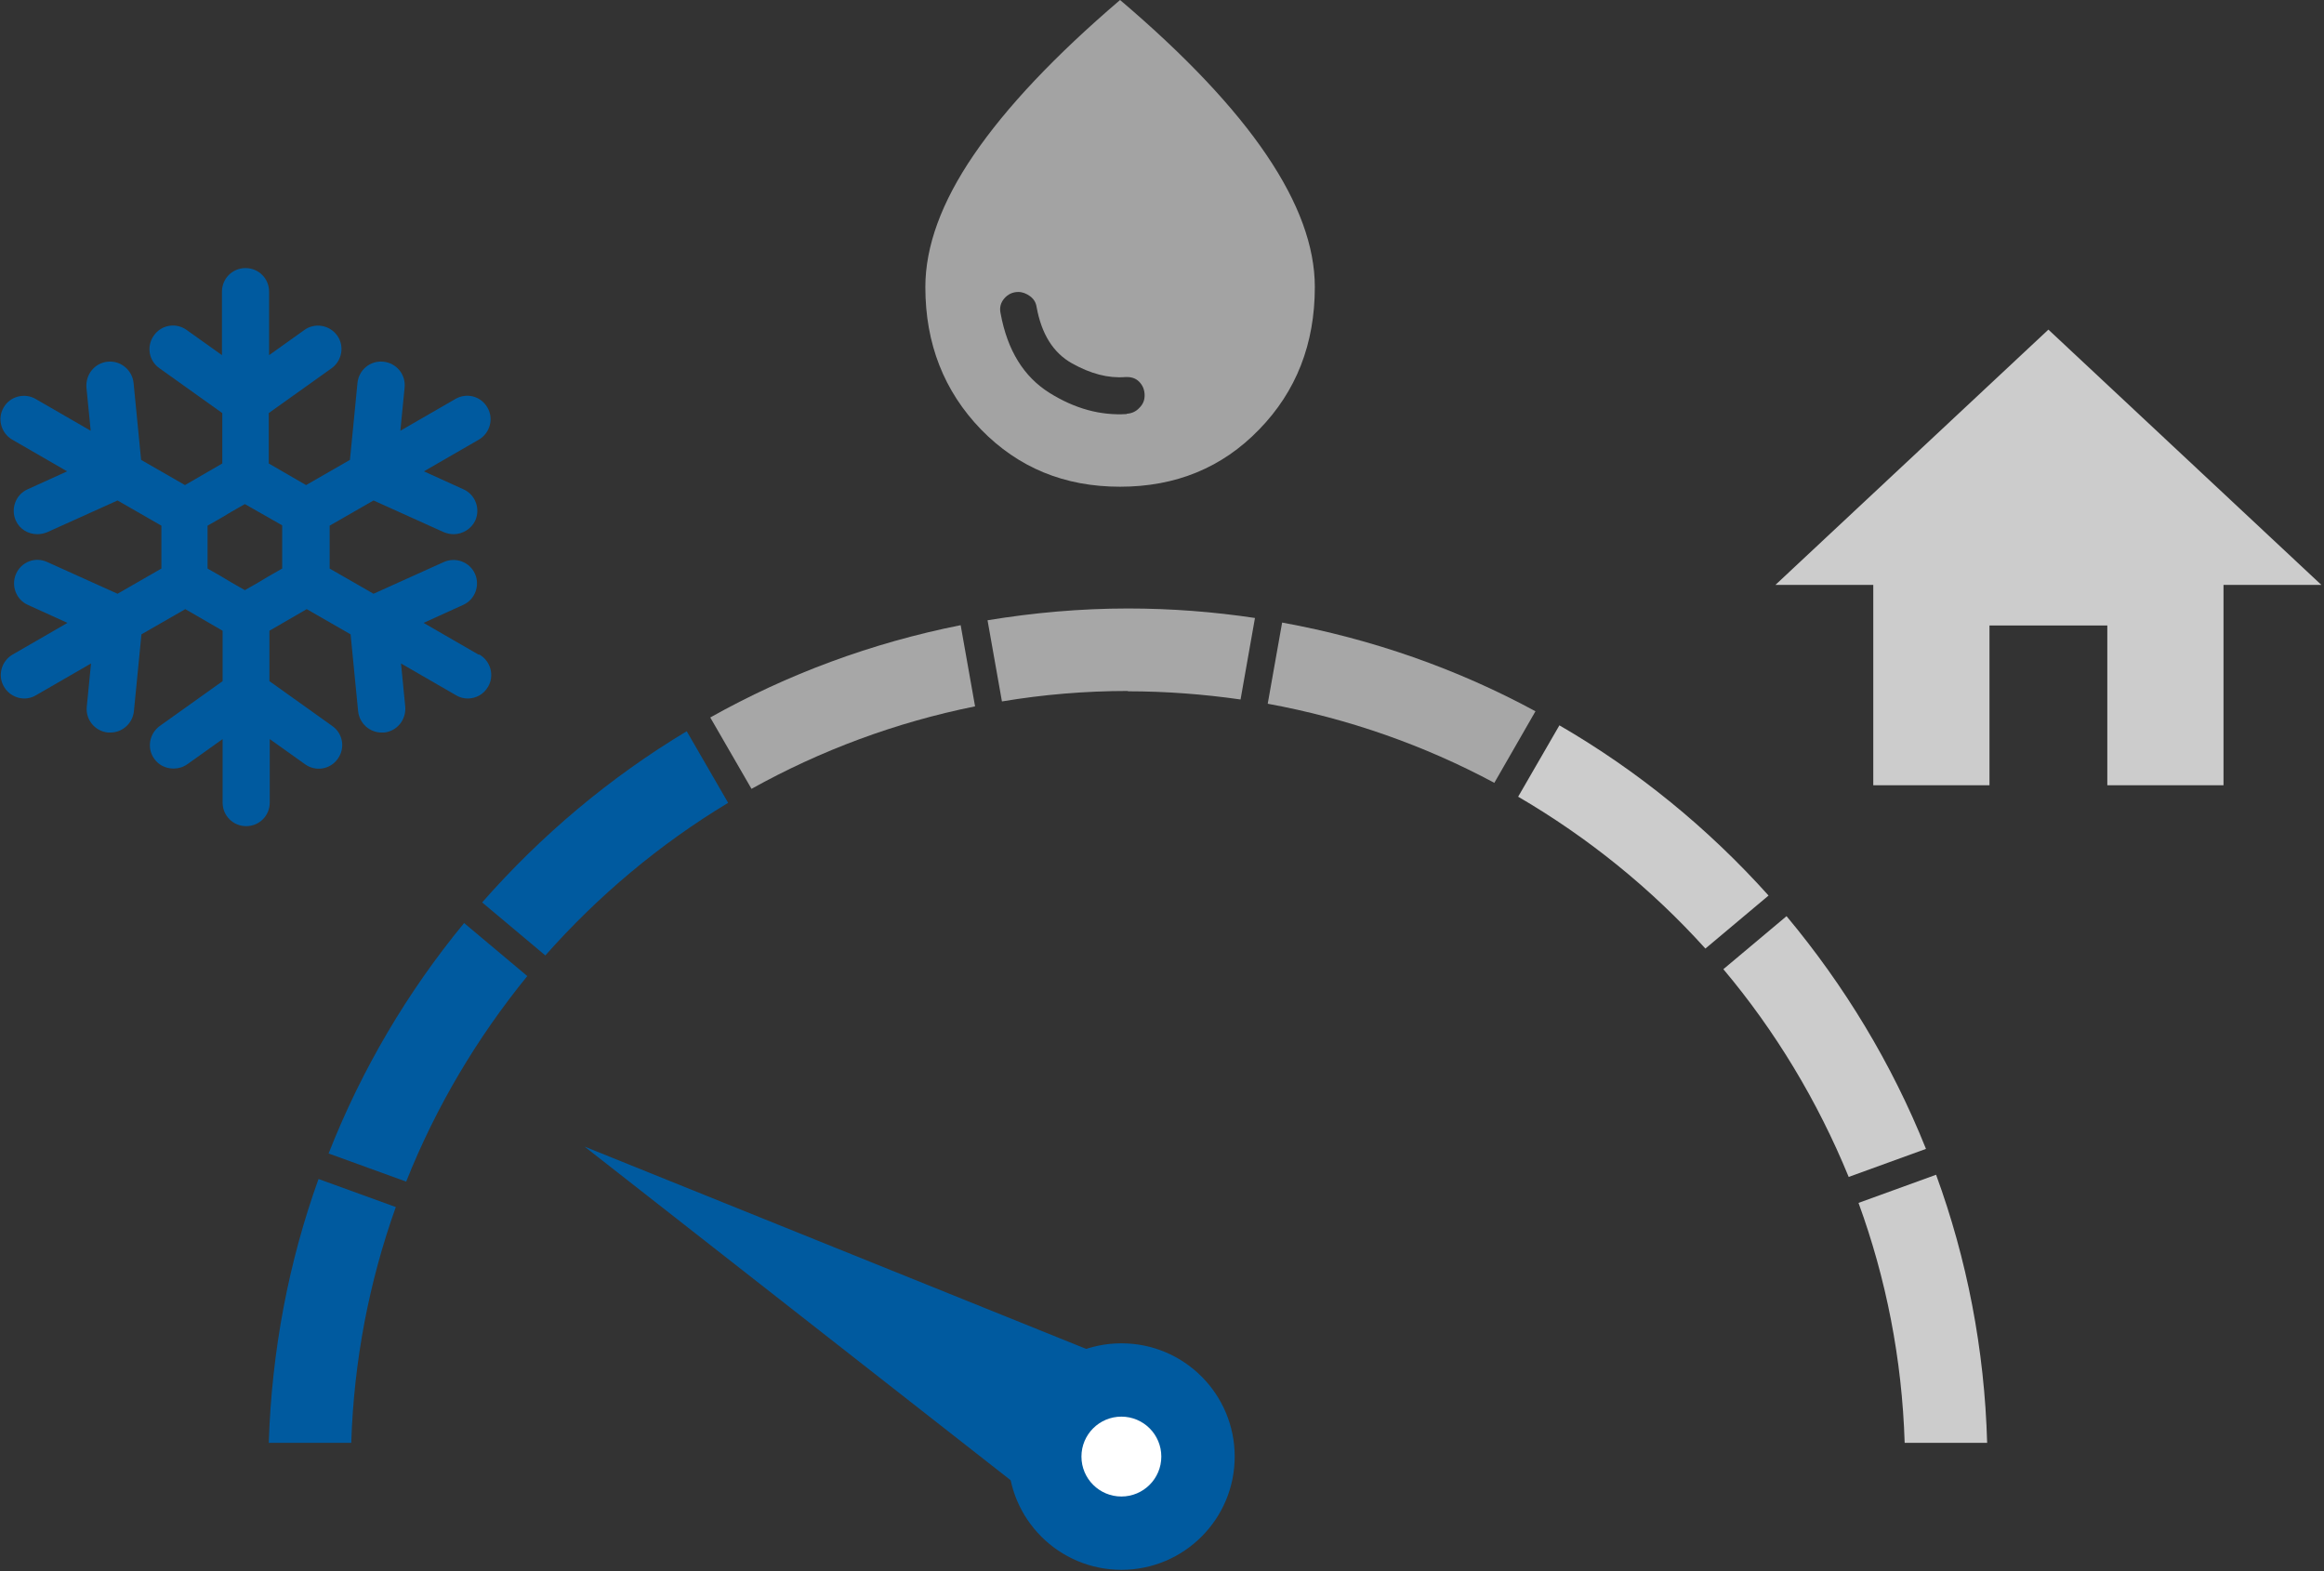
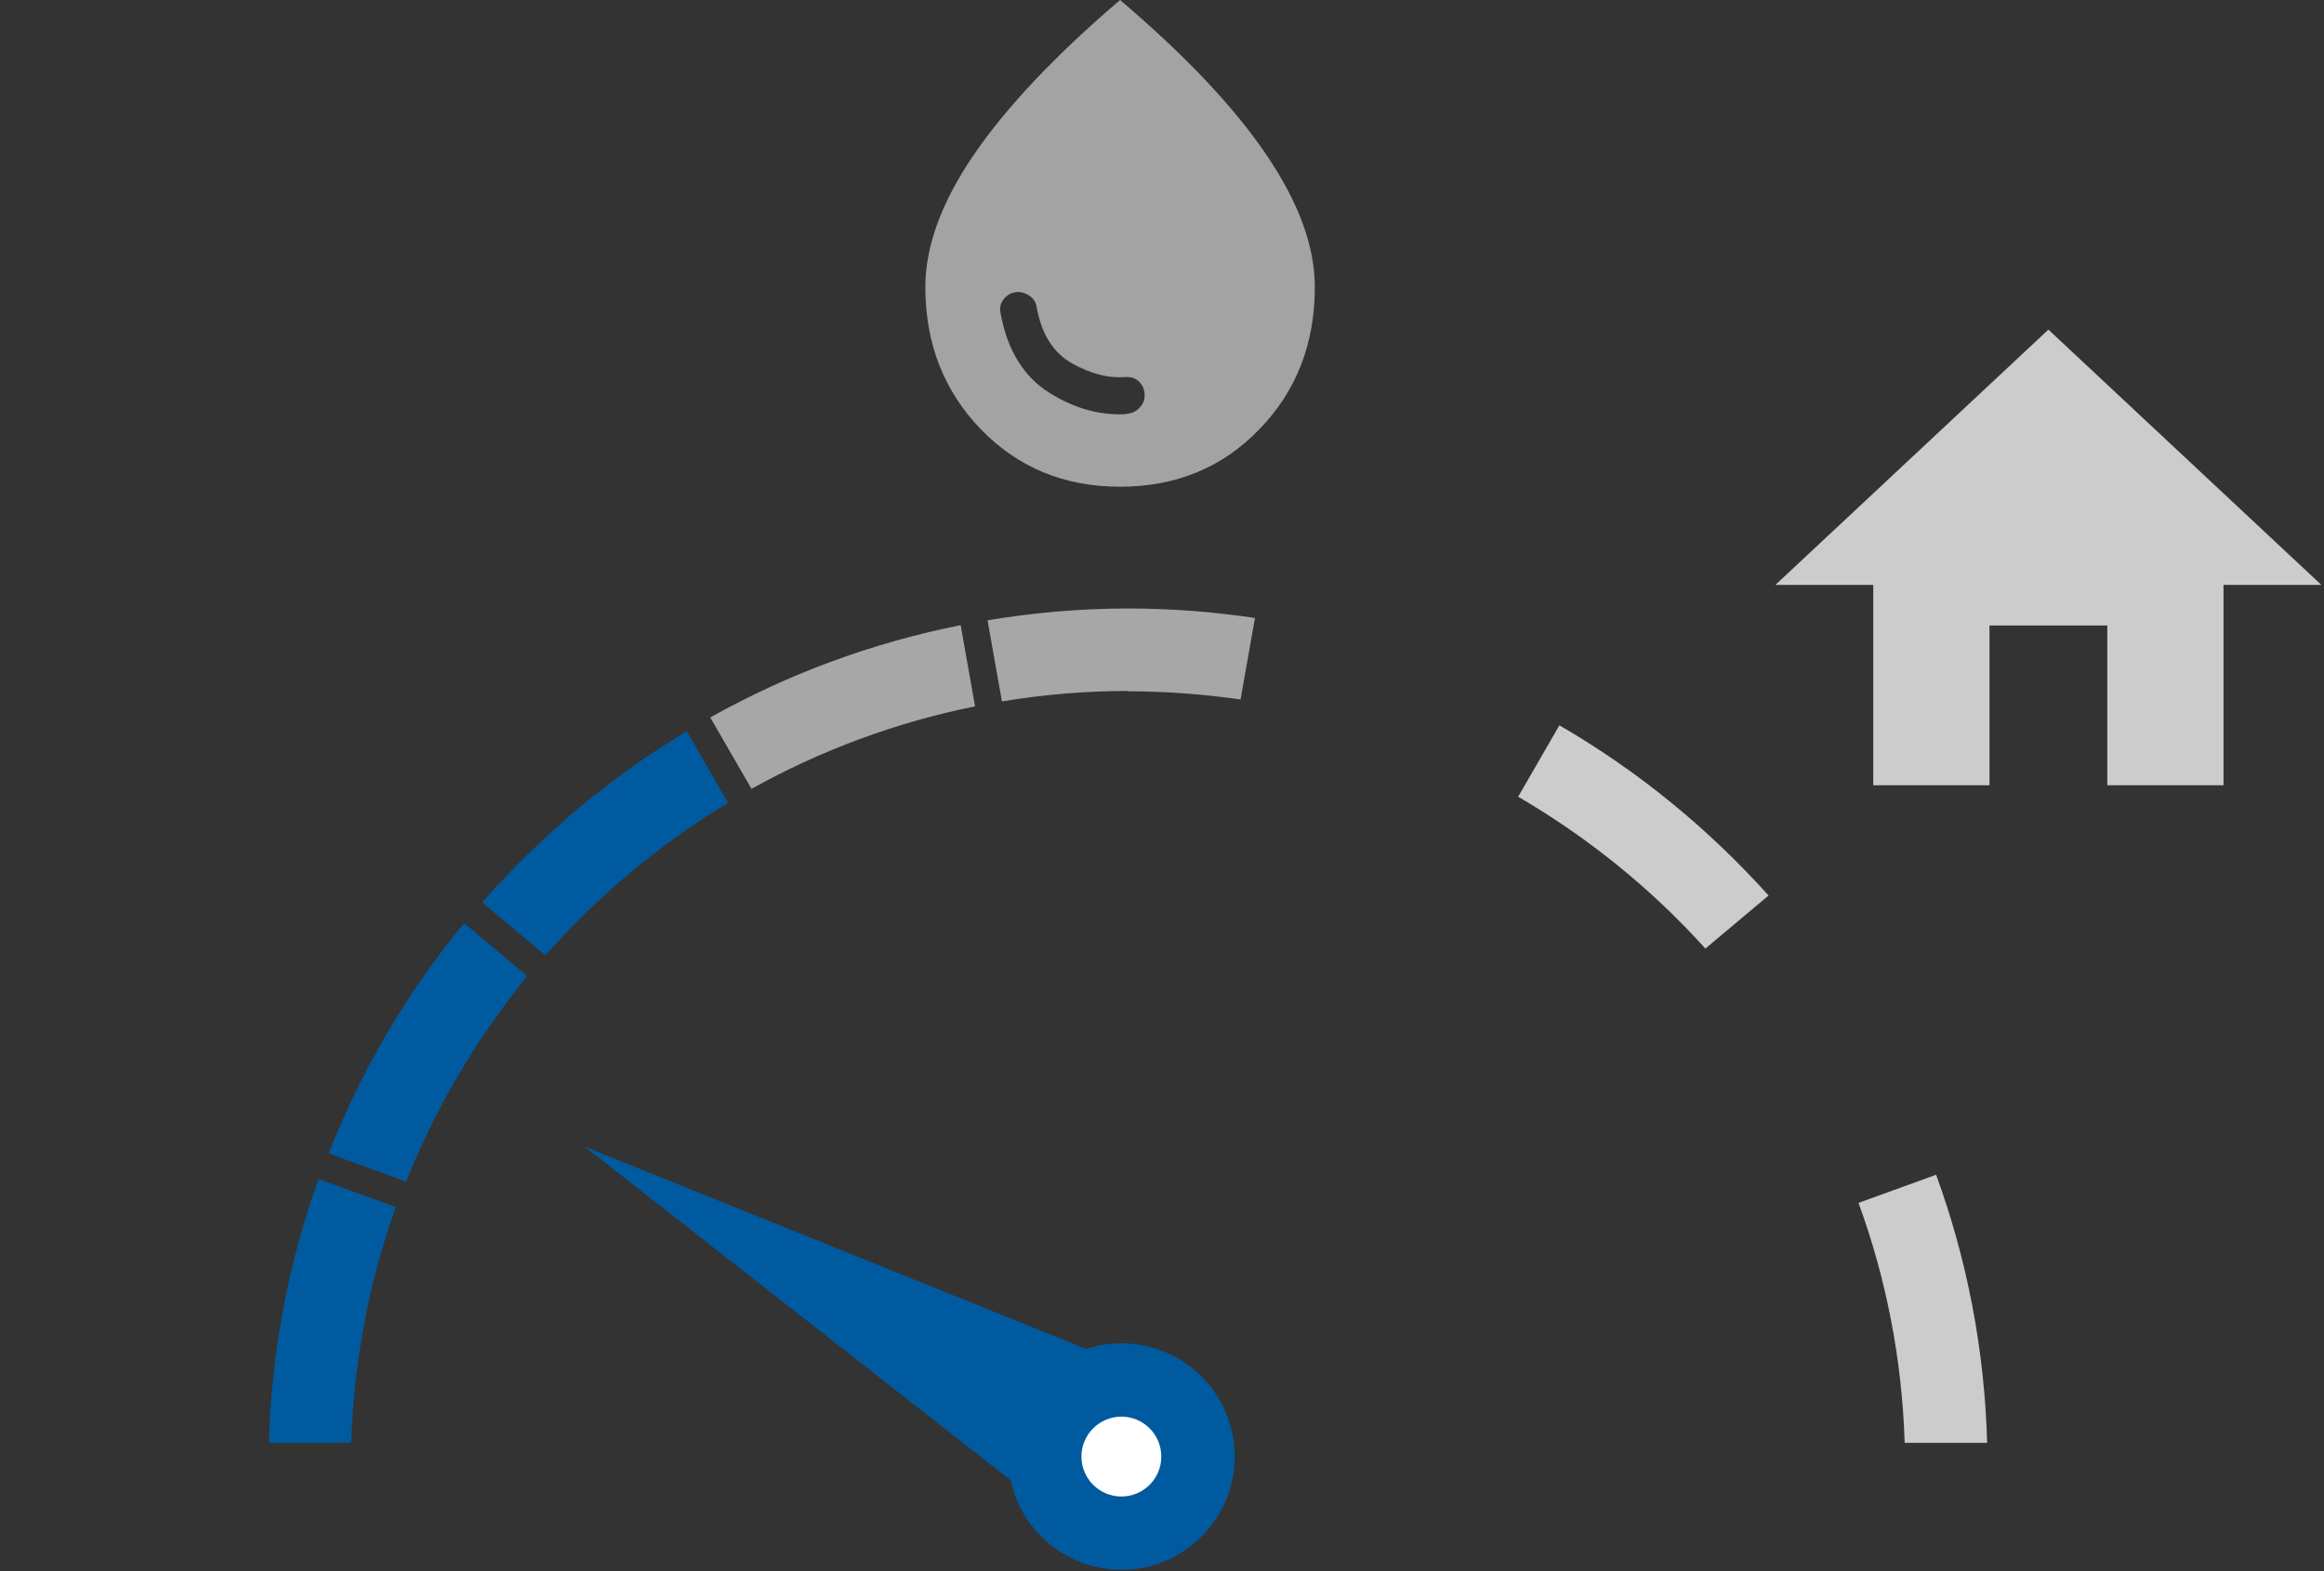
<svg xmlns="http://www.w3.org/2000/svg" width="71" height="48" viewBox="0 0 71 48" fill="none">
  <rect x="0" y="0" width="71" height="48" fill="#333333" stroke="none" />
  <g clip-path="url(#clip0_10716_1143)">
-     <path d="M56.47 35.96L58.84 35.1C57.8 32.5 56.35 30.11 54.58 27.99L52.65 29.61C54.24 31.5 55.53 33.64 56.48 35.96H56.47Z" fill="#CCCCCC" />
    <path d="M58.189 44.08H60.709C60.629 41.21 60.089 38.46 59.149 35.89L56.779 36.75C57.619 39.05 58.109 41.51 58.189 44.08Z" fill="#CCCCCC" />
    <path d="M52.101 28.98L54.031 27.36C52.191 25.31 50.041 23.55 47.641 22.16L46.381 24.34C48.521 25.59 50.451 27.15 52.101 28.98Z" fill="#CCCCCC" />
    <path d="M16.109 29.82L14.179 28.2C12.449 30.3 11.049 32.67 10.039 35.24L12.409 36.1C13.319 33.81 14.579 31.7 16.109 29.82Z" fill="#005A9F" />
    <path d="M34.46 21.12C35.63 21.12 36.78 21.21 37.9 21.37L38.34 18.88C37.07 18.69 35.78 18.59 34.46 18.59C33 18.59 31.57 18.72 30.17 18.95L30.61 21.43C31.86 21.22 33.15 21.11 34.46 21.11V21.12Z" fill="#A7A7A7" />
    <path d="M12.101 36.88L9.731 36.02C8.821 38.55 8.301 41.26 8.211 44.08H10.731C10.811 41.56 11.281 39.15 12.091 36.88H12.101Z" fill="#005A9F" />
-     <path d="M45.651 23.92L46.91 21.73C44.531 20.44 41.92 19.52 39.17 19.02L38.73 21.5C41.191 21.95 43.511 22.77 45.641 23.91L45.651 23.92Z" fill="#A7A7A7" />
    <path d="M22.241 24.52L20.98 22.34C18.631 23.75 16.53 25.52 14.73 27.57L16.66 29.19C18.27 27.37 20.151 25.79 22.241 24.53V24.52Z" fill="#005A9F" />
    <path d="M29.789 21.58L29.349 19.1C26.629 19.64 24.049 20.6 21.699 21.92L22.959 24.1C25.059 22.93 27.359 22.07 29.789 21.58Z" fill="#A7A7A7" />
    <path d="M62.58 10.07L54.24 17.87H57.23V23.99H60.78V19.11H64.38V23.99H67.93V17.87H70.92L62.58 10.07Z" fill="#CCCCCC" />
    <path d="M34.429 12.64C34.58 12.63 34.709 12.57 34.809 12.46C34.919 12.35 34.969 12.23 34.969 12.08C34.969 11.91 34.91 11.77 34.8 11.66C34.69 11.55 34.55 11.51 34.37 11.52C33.859 11.56 33.319 11.42 32.749 11.1C32.179 10.78 31.82 10.21 31.669 9.38C31.649 9.24 31.579 9.13 31.47 9.05C31.36 8.97 31.239 8.92 31.11 8.92C30.939 8.92 30.79 8.99 30.68 9.12C30.57 9.25 30.529 9.4 30.57 9.58C30.779 10.71 31.279 11.51 32.059 12C32.84 12.49 33.63 12.7 34.419 12.65L34.429 12.64ZM34.219 14.87C32.52 14.87 31.11 14.29 29.97 13.12C28.84 11.95 28.27 10.5 28.27 8.77C28.27 7.53 28.759 6.18 29.75 4.73C30.739 3.28 32.23 1.7 34.219 0C36.219 1.7 37.709 3.28 38.69 4.73C39.679 6.19 40.169 7.53 40.169 8.77C40.169 10.51 39.599 11.96 38.469 13.12C37.34 14.29 35.919 14.87 34.219 14.87Z" fill="#A3A3A3" />
-     <path d="M14.621 20L12.941 19.03L14.151 18.48C14.511 18.32 14.671 17.89 14.511 17.53C14.351 17.17 13.921 17.01 13.561 17.17L11.411 18.14L10.071 17.37V16.06L11.411 15.29L13.561 16.26C13.661 16.3 13.761 16.32 13.861 16.32C14.131 16.32 14.401 16.16 14.521 15.9C14.681 15.54 14.521 15.11 14.161 14.95L12.951 14.4L14.631 13.43C14.971 13.23 15.091 12.79 14.891 12.45C14.691 12.1 14.251 11.99 13.911 12.19L12.231 13.16L12.361 11.84C12.401 11.44 12.111 11.09 11.711 11.05C11.311 11.01 10.961 11.3 10.921 11.7L10.691 14.05L9.351 14.82L8.211 14.16V12.62L10.131 11.25C10.451 11.02 10.531 10.57 10.301 10.25C10.071 9.93 9.621 9.85 9.301 10.08L8.221 10.85V8.91C8.221 8.51 7.901 8.19 7.501 8.19C7.101 8.19 6.781 8.51 6.781 8.91V10.85L5.701 10.08C5.381 9.85 4.931 9.92 4.701 10.25C4.471 10.57 4.541 11.02 4.871 11.25L6.791 12.62V14.16L5.651 14.82L4.311 14.05L4.081 11.7C4.041 11.31 3.691 11.01 3.291 11.05C2.891 11.09 2.611 11.44 2.641 11.84L2.771 13.16L1.091 12.19C0.751 11.99 0.301 12.11 0.111 12.45C-0.089 12.79 0.031 13.23 0.371 13.43L2.051 14.4L0.841 14.95C0.481 15.11 0.321 15.54 0.481 15.9C0.601 16.17 0.861 16.32 1.141 16.32C1.241 16.32 1.341 16.3 1.441 16.26L3.591 15.29L4.931 16.06V17.37L3.591 18.14L1.441 17.17C1.071 17 0.651 17.17 0.491 17.53C0.331 17.89 0.491 18.32 0.851 18.48L2.061 19.03L0.381 20C0.041 20.2 -0.079 20.64 0.121 20.98C0.251 21.21 0.501 21.34 0.741 21.34C0.861 21.34 0.991 21.31 1.101 21.24L2.781 20.27L2.651 21.59C2.611 21.99 2.901 22.34 3.301 22.38C3.321 22.38 3.351 22.38 3.371 22.38C3.741 22.38 4.051 22.1 4.091 21.73L4.321 19.38L5.661 18.61L6.801 19.27V20.81L4.881 22.18C4.561 22.41 4.481 22.86 4.711 23.18C4.851 23.38 5.071 23.48 5.301 23.48C5.451 23.48 5.591 23.44 5.721 23.35L6.801 22.58V24.52C6.801 24.92 7.121 25.24 7.521 25.24C7.921 25.24 8.241 24.92 8.241 24.52V22.58L9.321 23.35C9.641 23.58 10.091 23.51 10.321 23.18C10.551 22.86 10.481 22.41 10.151 22.18L8.231 20.81V19.27L9.371 18.61L10.711 19.38L10.941 21.73C10.981 22.1 11.291 22.38 11.661 22.38C11.681 22.38 11.711 22.38 11.731 22.38C12.131 22.34 12.411 21.99 12.381 21.59L12.251 20.27L13.931 21.24C14.041 21.31 14.171 21.34 14.291 21.34C14.541 21.34 14.781 21.21 14.911 20.98C15.111 20.64 14.991 20.2 14.651 20H14.621ZM8.621 17.37L8.201 17.61L7.901 17.79L7.481 18.03L7.061 17.79L6.761 17.61L6.341 17.37V16.06L6.761 15.82L7.061 15.64L7.481 15.4L7.901 15.64L8.201 15.81L8.621 16.05V17.36V17.37Z" fill="#005A9F" />
    <path d="M34.261 47.96C36.172 47.96 37.721 46.411 37.721 44.5C37.721 42.589 36.172 41.04 34.261 41.04C32.35 41.04 30.801 42.589 30.801 44.5C30.801 46.411 32.35 47.96 34.261 47.96Z" fill="#005A9F" />
    <path d="M17.859 35.03L32.699 46.65L35.339 42.08L17.859 35.03L32.699 46.65L35.339 42.08L17.859 35.03Z" fill="#005A9F" />
    <path d="M34.259 45.72C34.933 45.72 35.479 45.174 35.479 44.5C35.479 43.826 34.933 43.28 34.259 43.28C33.585 43.28 33.039 43.826 33.039 44.5C33.039 45.174 33.585 45.72 34.259 45.72Z" fill="white" />
  </g>
  <defs>
    <clipPath id="clip0_10716_1143">
      <rect width="70.92" height="47.96" fill="white" />
    </clipPath>
  </defs>
</svg>